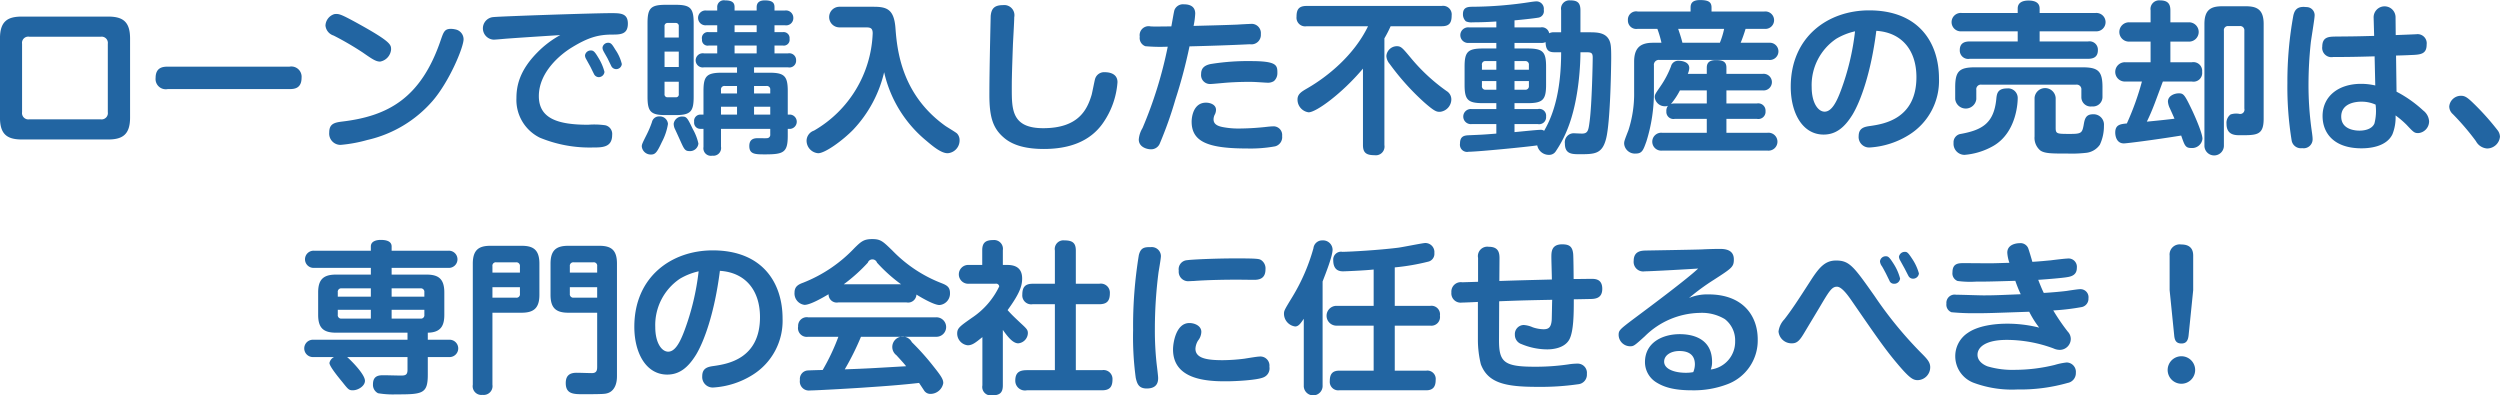
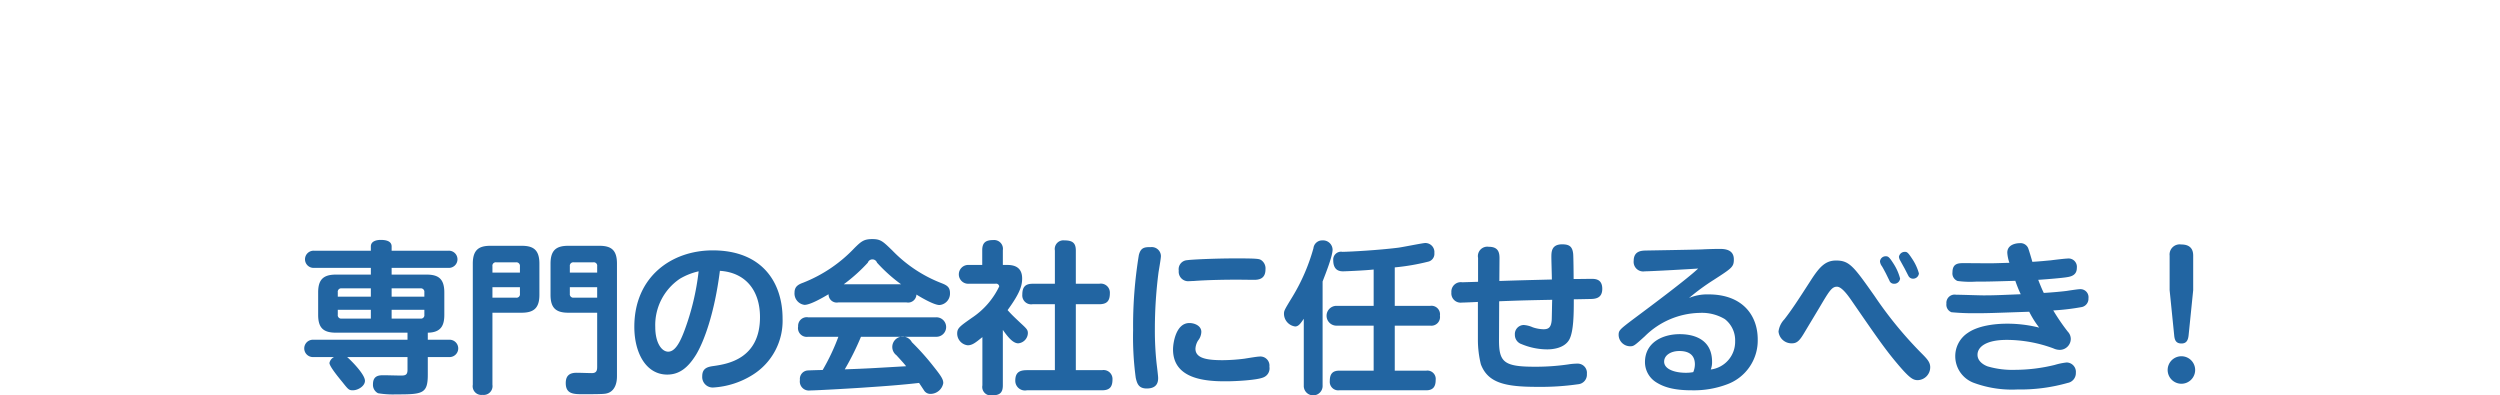
<svg xmlns="http://www.w3.org/2000/svg" id="reason_subtit01.svg" width="458.312" height="72.47" viewBox="0 0 458.312 72.47">
  <defs>
    <style>
      .cls-1 {
        fill: #2265a2;
        fill-rule: evenodd;
      }
    </style>
  </defs>
  <path id="専門の会社に任せるべき_のコピー" data-name="専門の会社に任せるべき！ のコピー" class="cls-1" d="M101.519,3862.3c2.46-.03,3.03-1.38,3.03-3.27v-4.11c0-2.49-1.08-3.27-3.24-3.27h-6.42v-1.23h10.44a1.576,1.576,0,1,0,0-3.15H94.889v-0.78c0-1.05-1.17-1.2-2.01-1.2-0.45,0-1.8.09-1.8,1.2v0.78H80.64a1.576,1.576,0,1,0,0,3.15h10.44v1.23H84.69c-2.31,0-3.27.9-3.27,3.27v4.11c0,2.4.96,3.27,3.27,3.27H97.8v1.29H80.46a1.59,1.59,0,0,0,0,3.18h3.87a1.554,1.554,0,0,0-.84,1.08c0,0.63,1.71,2.7,2.4,3.54,1.05,1.32,1.17,1.47,1.89,1.47,0.96,0,2.22-.78,2.22-1.74,0-1.29-2.97-4.14-3.27-4.35H97.8v2.34c0,0.93-.39,1.05-1.2,1.05-0.45,0-2.64-.06-3.15-0.06-0.78,0-1.98,0-1.98,1.65a1.716,1.716,0,0,0,.93,1.65,16.664,16.664,0,0,0,3.33.21c4.8,0,5.79-.09,5.79-3.6v-3.24h3.99a1.59,1.59,0,1,0,0-3.18h-3.99v-1.29Zm-16.5-6.6v-0.81a0.627,0.627,0,0,1,.69-0.72h5.37v1.53H85.02Zm9.87-1.53h5.31a0.638,0.638,0,0,1,.69.72v0.81h-6v-1.53Zm-3.81,5.55H85.71a0.627,0.627,0,0,1-.69-0.72v-0.9h6.06v1.62Zm9.81-1.62v0.9a0.625,0.625,0,0,1-.69.72h-5.31v-1.62h6Zm12.481,0.54h5.339c2.16,0,3.27-.78,3.27-3.27v-5.73c0-2.64-1.23-3.27-3.27-3.27h-5.7c-2.04,0-3.24.66-3.24,3.27v22.2a1.6,1.6,0,0,0,1.8,1.86,1.619,1.619,0,0,0,1.8-1.86v-13.2Zm0-8.52a0.625,0.625,0,0,1,.72-0.72h3.6a0.649,0.649,0,0,1,.72.72v1.17h-5.04v-1.17Zm0,3.84h5.04v1.2a0.624,0.624,0,0,1-.72.72h-4.32v-1.92Zm19.2,4.68v9.87c0,0.57-.03,1.2-0.96,1.2-0.54,0-2.13-.06-2.7-0.06-1.32-.03-2.1.45-2.1,1.89,0,2.04,1.47,2.04,3.27,2.04,3.57,0,3.99-.06,4.35-0.18,0.24-.06,1.77-0.48,1.77-3.12v-20.64c0-2.55-1.11-3.27-3.24-3.27h-5.67c-2.16,0-3.27.75-3.27,3.27v5.73c0,2.4.99,3.27,3.27,3.27h5.28Zm-5.01-7.35v-1.17a0.636,0.636,0,0,1,.72-0.72h3.57a0.625,0.625,0,0,1,.72.72v1.17h-5.01Zm0.72,4.59a0.636,0.636,0,0,1-.72-0.72v-1.2h5.01v1.92h-4.29Zm26.79-4.92c4.68,0.3,7.35,3.57,7.35,8.49,0,7.65-5.97,8.58-8.37,8.94-1.11.15-2.22,0.33-2.22,1.89a1.927,1.927,0,0,0,2.01,2.07,15.288,15.288,0,0,0,7.26-2.34,11.669,11.669,0,0,0,5.46-10.29c0-6.54-3.66-12.51-12.81-12.51-7.559,0-14.369,4.86-14.369,14.01,0,4.77,2.13,8.76,6.03,8.76,2.22,0,3.81-1.26,5.279-3.63C152.159,3863.92,154.079,3858.76,155.069,3850.96Zm-3.9.09a45.857,45.857,0,0,1-2.609,10.89c-0.81,2.16-1.71,3.84-2.97,3.84-1.2,0-2.37-1.62-2.37-4.5a10.237,10.237,0,0,1,4.53-8.88A11.9,11.9,0,0,1,151.169,3851.05Zm43.53,12a1.786,1.786,0,1,0,0-3.57H171.24a1.584,1.584,0,0,0-1.83,1.68,1.607,1.607,0,0,0,1.83,1.89h5.55a38.9,38.9,0,0,1-2.88,6.09c-0.45,0-2.55.06-2.82,0.09a1.554,1.554,0,0,0-1.35,1.74,1.658,1.658,0,0,0,1.86,1.92c1.2,0,8.939-.45,10.439-0.57,3.18-.21,6.42-0.45,9.54-0.81,0.15,0.21.78,1.17,0.9,1.35a1.353,1.353,0,0,0,1.2.66,2.392,2.392,0,0,0,2.34-1.98c0-.66-0.33-1.23-1.77-3.03a45.31,45.31,0,0,0-3.99-4.47,1.9,1.9,0,1,0-2.82,2.4c1.17,1.29,1.32,1.44,1.77,2.01-6.27.36-6.99,0.42-11.249,0.57a48.62,48.62,0,0,0,2.969-5.97H194.7Zm-5.43-6.3a1.531,1.531,0,0,0,1.83-1.44c1.11,0.69,3.27,1.92,4.23,1.92a2.11,2.11,0,0,0,1.92-2.22c0-1.08-.6-1.41-1.5-1.77a25.1,25.1,0,0,1-9.06-6c-1.74-1.68-2.13-2.1-3.69-2.1s-2.04.45-3.24,1.62a26.073,26.073,0,0,1-9.389,6.36c-0.9.33-1.62,0.69-1.62,1.83a2.1,2.1,0,0,0,1.83,2.25c1.05,0,3.24-1.26,4.41-1.95a1.5,1.5,0,0,0,1.8,1.5h12.479Zm-11.489-3.33a30.593,30.593,0,0,0,4.409-3.96,0.888,0.888,0,0,1,1.68,0,28.861,28.861,0,0,0,4.41,3.96h-10.5Zm29.16-3.54v-2.7a1.616,1.616,0,0,0-1.77-1.86c-1.38,0-2.01.48-2.01,1.86v2.7H200.7a1.728,1.728,0,1,0,0,3.45h4.86a0.574,0.574,0,0,1,.72.48,14.3,14.3,0,0,1-5.01,5.76c-2.25,1.59-2.7,1.89-2.7,2.91a2.175,2.175,0,0,0,1.92,2.13c0.87,0,1.47-.51,2.7-1.5v8.85a1.548,1.548,0,0,0,1.71,1.83c1.35,0,2.04-.36,2.04-1.83v-10.17c0.78,1.08,1.77,2.46,2.819,2.46a1.938,1.938,0,0,0,1.77-1.86c0-.63-0.24-0.84-1.439-1.95-1.02-.96-1.59-1.5-2.28-2.28,2.28-3.12,2.669-4.5,2.669-5.79,0-1.92-1.2-2.49-2.729-2.49h-0.81Zm13.379,3.45v-6.09c0-1.35-.57-1.86-2.07-1.86a1.587,1.587,0,0,0-1.77,1.86v6.09H212.4c-1.26,0-1.89.51-1.89,1.98a1.63,1.63,0,0,0,1.89,1.77h4.08v12.09h-5.13c-1.439,0-2.13.48-2.13,1.95a1.776,1.776,0,0,0,2.13,1.74h13.77c1.38,0,1.92-.6,1.92-1.98a1.635,1.635,0,0,0-1.92-1.71h-4.8v-12.09h4.29c1.41,0,1.95-.6,1.95-2.01a1.654,1.654,0,0,0-1.95-1.74h-4.29Zm13.8-6.72c-1.11,0-1.89,0-2.25,1.47a80.56,80.56,0,0,0-1.05,13.74,56.26,56.26,0,0,0,.48,8.73c0.24,1.08.54,1.98,2.01,1.98,1.95,0,2.1-1.23,2.1-1.92,0-.39-0.21-2.04-0.27-2.55a56.256,56.256,0,0,1-.33-6.39,81.4,81.4,0,0,1,.66-10.35c0.06-.45.45-2.58,0.45-3.09A1.681,1.681,0,0,0,234.12,3846.61Zm20.969,4.08a1.841,1.841,0,0,0-.81-1.71c-0.36-.21-0.6-0.3-4.56-0.3-4.02,0-8.28.21-9,.33a1.654,1.654,0,0,0-1.53,1.92,1.741,1.741,0,0,0,1.98,1.92c0.21,0,.63-0.03.81-0.03,2.73-.21,6.33-0.24,8.01-0.24,0.42,0,2.52.03,3,.03C253.889,3852.61,255.089,3852.43,255.089,3850.69Zm0.72,17.85a1.67,1.67,0,0,0-1.89-1.86c-0.39,0-2.31.33-2.73,0.39a33.218,33.218,0,0,1-3.96.27c-2.85,0-4.98-.33-4.98-2.1a3.128,3.128,0,0,1,.48-1.5,2.671,2.671,0,0,0,.6-1.59c0-1.11-1.23-1.62-2.19-1.62-2.49,0-3,3.72-3,4.83,0,5.43,5.909,5.88,9.779,5.85,1.74,0,5.55-.21,6.72-0.69A1.771,1.771,0,0,0,255.809,3868.54Zm9.751-15.63c0.54-1.41,1.83-4.62,1.83-5.85a1.752,1.752,0,0,0-1.89-1.68,1.608,1.608,0,0,0-1.62,1.44,35.367,35.367,0,0,1-3.84,8.88c-1.5,2.46-1.56,2.58-1.56,3.15a2.369,2.369,0,0,0,2.04,2.31c0.63,0,.99-0.54,1.59-1.41v12.21a1.728,1.728,0,1,0,3.45,0v-19.05Zm13.229-2.58a40.62,40.62,0,0,0,6.24-1.08,1.473,1.473,0,0,0,1.02-1.56,1.662,1.662,0,0,0-1.68-1.83c-0.45,0-4.23.78-5.04,0.87-3.63.45-8.58,0.72-10.109,0.75a1.437,1.437,0,0,0-1.71,1.53c0,2.04,1.35,2.04,1.859,2.04,0.271,0,3.96-.15,5.55-0.33v6.66h-6.9a1.817,1.817,0,0,0,0,3.63h6.9v8.25h-6.3c-1.17,0-1.74.54-1.74,1.89a1.558,1.558,0,0,0,1.74,1.71h15.929c1.17,0,1.74-.57,1.74-1.89a1.532,1.532,0,0,0-1.74-1.71h-5.76v-8.25h6.51a1.59,1.59,0,0,0,1.77-1.83,1.57,1.57,0,0,0-1.77-1.8h-6.51v-7.05Zm19.141,6.21c4.769-.18,5.309-0.18,9.719-0.27-0.03.6-.06,3.36-0.09,3.75-0.12,1.35-.6,1.65-1.5,1.65a6.5,6.5,0,0,1-1.98-.36,4.848,4.848,0,0,0-1.65-.42,1.661,1.661,0,0,0-1.62,1.8,1.778,1.778,0,0,0,1.23,1.71,12.28,12.28,0,0,0,4.71.96c0.99,0,3.18-.21,4.05-1.83,0.81-1.53.81-4.92,0.81-7.35,0.33,0,3.18-.06,3.21-0.06,0.96-.03,2.01-0.27,2.01-1.86,0-1.83-1.32-1.83-2.04-1.83-0.51,0-1.89.03-3.21,0.03,0-.69-0.03-4.26-0.09-4.68-0.15-1.26-.69-1.68-2.01-1.68-1.98,0-1.98,1.41-1.98,2.37,0,0.57.09,3.45,0.09,4.08-4.59.12-5.1,0.12-9.629,0.27l0.03-4.2c0-1.17-.33-2.07-1.98-2.07a1.727,1.727,0,0,0-1.95,2.04v4.38c-0.81.03-2.1,0.06-2.88,0.09a1.734,1.734,0,0,0-2.01,1.86,1.7,1.7,0,0,0,1.92,1.86c0.42,0,2.49-.09,2.94-0.12v6.84a18.994,18.994,0,0,0,.54,4.59c1.29,3.39,4.38,4.14,10.319,4.14a48.2,48.2,0,0,0,7.53-.48,1.757,1.757,0,0,0,1.59-1.89,1.694,1.694,0,0,0-1.71-1.89,10.969,10.969,0,0,0-1.74.15,41.3,41.3,0,0,1-6.09.42c-5.759,0-6.6-.87-6.569-5.07Zm34.8-.6a41,41,0,0,1,4.5-3.3c3.39-2.19,3.72-2.4,3.72-3.78,0-1.71-1.47-1.92-2.55-1.92-1.05,0-2.85.06-3.18,0.09-1.5.06-8.849,0.18-10.5,0.21-0.72.03-2.13,0.09-2.13,1.89a1.751,1.751,0,0,0,2.04,1.92c1.2,0,9.059-.45,9.779-0.51-1.92,1.83-8.369,6.66-12,9.36-2.37,1.8-2.58,1.98-2.58,2.82a2.12,2.12,0,0,0,2.1,2.07c0.66,0,.78-0.09,2.7-1.83a14.672,14.672,0,0,1,10.079-4.29,8.167,8.167,0,0,1,4.59,1.14,4.908,4.908,0,0,1,1.89,4.05,5.121,5.121,0,0,1-4.47,5.19,3.574,3.574,0,0,0,.24-1.41c0-4.83-4.53-5.07-5.94-5.07-3.089,0-6.359,1.5-6.359,5.13a4.365,4.365,0,0,0,2.1,3.72c1.17,0.72,2.879,1.44,6.449,1.44a17.253,17.253,0,0,0,6.63-1.14,8.557,8.557,0,0,0,5.49-8.19c0-4.38-2.76-8.25-9.03-8.25A8.655,8.655,0,0,0,332.729,3855.94Zm0.78,13.59a7.266,7.266,0,0,1-1.35.12c-2.07,0-3.989-.66-3.989-2.04,0-1.17,1.229-1.95,2.789-1.95,0.99,0,2.85.21,2.85,2.46A3.709,3.709,0,0,1,333.509,3869.53Zm26.19-20.46c-1.919,0-3,1.11-4.559,3.51-2.64,4.11-3.6,5.55-4.92,7.26a3.95,3.95,0,0,0-1.08,2.25,2.392,2.392,0,0,0,2.46,2.16c0.99,0,1.47-.57,2.4-2.16,0.9-1.5,2.37-3.93,3.27-5.46,1.26-2.1,1.74-2.76,2.579-2.76,0.93,0,2.13,1.74,2.85,2.79,4.02,5.82,5.85,8.52,8.16,11.25,2.34,2.79,2.97,3.09,3.81,3.09a2.358,2.358,0,0,0,2.28-2.37c0-.9-0.54-1.5-1.59-2.55a72.289,72.289,0,0,1-8.61-10.5C362.939,3850.18,362.159,3849.07,359.7,3849.07Zm9.03,2.19c0.12,0.21.6,1.23,0.72,1.44a0.879,0.879,0,0,0,.84.63,1.069,1.069,0,0,0,1.14-.96,9.433,9.433,0,0,0-1.23-2.76c-0.75-1.17-.96-1.32-1.38-1.32a1.048,1.048,0,0,0-1.08.93,1.741,1.741,0,0,0,.36.9C368.339,3850.51,368.489,3850.81,368.729,3851.26Zm3.45-.87c0.15,0.27.72,1.41,0.81,1.56a0.954,0.954,0,0,0,.75.45,1.075,1.075,0,0,0,1.14-.96,9.192,9.192,0,0,0-1.23-2.67c-0.78-1.2-.96-1.29-1.35-1.29a1.08,1.08,0,0,0-1.08.9,1.455,1.455,0,0,0,.18.6C371.519,3849.19,372.059,3850.18,372.179,3850.39Zm19.29-.9c-1.17.03-2.849,0.09-3.569,0.09-0.66,0-3.99-.03-4.74-0.03-0.99,0-2.13,0-2.13,1.68a1.49,1.49,0,0,0,.93,1.59,17.188,17.188,0,0,0,3.36.12c1.65,0,2.22,0,7.229-.15a25.78,25.78,0,0,0,.99,2.46c-3.69.15-4.77,0.21-6.839,0.21-0.72,0-4.2-.12-5.01-0.12a1.511,1.511,0,0,0-1.77,1.65,1.469,1.469,0,0,0,.93,1.56,42.7,42.7,0,0,0,4.5.18c2.22,0,2.73-.03,9.749-0.27a17.563,17.563,0,0,0,1.83,2.91,23.936,23.936,0,0,0-5.91-.72c-2.429,0-5.369.42-7.169,1.68a5.1,5.1,0,0,0-2.31,4.32,5.206,5.206,0,0,0,3.36,4.83,20.26,20.26,0,0,0,8.039,1.23,31.817,31.817,0,0,0,9.21-1.2,1.824,1.824,0,0,0,1.5-1.86,1.726,1.726,0,0,0-1.68-1.89,11.8,11.8,0,0,0-2.19.45,30.927,30.927,0,0,1-7.23.9,16.2,16.2,0,0,1-5.069-.63c-0.42-.15-1.86-0.78-1.86-2.13,0-1.47,1.62-2.73,5.339-2.73a24.8,24.8,0,0,1,8.58,1.56,2.8,2.8,0,0,0,1.17.27,2.029,2.029,0,0,0,2.01-2.01,1.938,1.938,0,0,0-.54-1.32,37.386,37.386,0,0,1-2.67-3.9,41.845,41.845,0,0,0,5.28-.63,1.553,1.553,0,0,0,1.17-1.59,1.479,1.479,0,0,0-1.53-1.68c-0.39,0-2.13.27-2.52,0.33-0.99.12-2.58,0.27-4.14,0.36-0.21-.42-0.51-1.08-1.02-2.4,1.8-.12,4.32-0.33,5.22-0.48,0.84-.12,1.86-0.39,1.86-1.71a1.532,1.532,0,0,0-1.74-1.71c-0.45,0-2.61.27-3.09,0.33-1.05.09-1.8,0.18-3.33,0.27-0.12-.48-0.66-2.28-0.78-2.55a1.531,1.531,0,0,0-1.56-.87c-0.36,0-2.25.12-2.25,1.74A6.832,6.832,0,0,0,391.469,3849.49Zm33.69,5.01v-6.33c0-1.29-.66-2.04-2.19-2.04a1.856,1.856,0,0,0-2.13,2.04v6.33l0.84,8.31c0.09,0.99.42,1.47,1.35,1.47s1.2-.66,1.29-1.5ZM423,3866.62a2.52,2.52,0,1,0,2.52,2.52A2.516,2.516,0,0,0,423,3866.62Z" transform="translate(-23.094 -3801.31)" />
-   <path id="reason_subtit02_のコピー" data-name="reason_subtit02 のコピー" class="cls-1" d="M27.11,3804.35c-2.61,0-4.02.84-4.02,4.02v14.49c0,3.03,1.26,4.02,4.02,4.02H42.919c2.64,0,4.02-.9,4.02-4.02v-14.49c0-3.06-1.29-4.02-4.02-4.02H27.11Zm14.459,3.69a1.144,1.144,0,0,1,1.29,1.29v12.54a1.153,1.153,0,0,1-1.29,1.32H28.46a1.163,1.163,0,0,1-1.32-1.32v-12.54a1.141,1.141,0,0,1,1.32-1.29H41.569Zm34.59,9.6c0.81,0,2.22-.06,2.22-2.07a1.883,1.883,0,0,0-2.22-2.04H53.84c-0.87,0-2.22.12-2.22,2.07a1.874,1.874,0,0,0,2.22,2.04H76.159Zm8.221-13.74a2.3,2.3,0,0,0-1.62,2.1,2.138,2.138,0,0,0,1.5,1.83,55.032,55.032,0,0,1,5.31,3.09c1.77,1.23,2.43,1.68,3.21,1.68a2.453,2.453,0,0,0,2.01-2.22c0-.9,0-1.44-6.69-5.1-2.22-1.2-2.76-1.41-3.33-1.41A2.332,2.332,0,0,0,84.38,3803.9Zm22.139,2.79a3.622,3.622,0,0,0-.75-0.09c-1.17,0-1.35.54-1.89,2.1-3.63,10.65-9.69,13.92-18.179,14.91-1.41.18-2.25,0.48-2.25,1.98a2.07,2.07,0,0,0,2.1,2.28,26.142,26.142,0,0,0,4.89-.9,22.4,22.4,0,0,0,11.969-7.17c3.03-3.51,5.67-9.78,5.67-11.31A1.851,1.851,0,0,0,106.519,3806.69Zm19.29,1.05a17.844,17.844,0,0,0-4.2,3.18c-3.3,3.33-3.84,6.18-3.84,8.37a7.71,7.71,0,0,0,4.289,7.26,23.885,23.885,0,0,0,9.63,1.8c1.83,0,3.63,0,3.63-2.31a1.619,1.619,0,0,0-1.29-1.77,14.455,14.455,0,0,0-3.12-.09c-5.55,0-9.03-1.14-9.03-5.25,0-4.41,3.96-7.65,6.03-8.91,3.03-1.86,4.86-2.34,7.26-2.37,1.65,0,3.03,0,3.03-2.01,0-1.92-1.38-1.92-3.09-1.92-3.21,0-19.979.57-21.539,0.72a2.073,2.073,0,0,0,.03,4.14c0.33,0,1.92-.15,2.28-0.18C119.18,3808.16,122.509,3807.95,125.809,3807.74Zm5.46,5.7c0.21,0.39.48,0.99,0.69,1.38a1.014,1.014,0,0,0,.81.63,1.063,1.063,0,0,0,1.14-.96,9.294,9.294,0,0,0-1.11-2.58c-0.66-1.11-.9-1.35-1.38-1.35a1.064,1.064,0,0,0-1.08.9,1.346,1.346,0,0,0,.15.57C130.609,3812.24,131.149,3813.23,131.269,3813.44Zm3.21-1.41c0.09,0.18.6,1.23,0.72,1.47a1.016,1.016,0,0,0,.78.48,1.032,1.032,0,0,0,1.11-.93,7.793,7.793,0,0,0-1.17-2.61c-0.57-.93-0.78-1.29-1.32-1.29a1.035,1.035,0,0,0-1.05.87,1.257,1.257,0,0,0,.15.6C133.789,3810.83,134.359,3811.79,134.479,3812.03Zm26.85,1.62h6.21a1.228,1.228,0,0,0,1.5-1.29,1.245,1.245,0,0,0-1.5-1.26h-2.46v-1.44h1.53a1.069,1.069,0,0,0,1.23-1.23,1.094,1.094,0,0,0-1.23-1.23h-1.53v-1.26h1.89a1.322,1.322,0,0,0,1.56-1.35,1.35,1.35,0,0,0-1.56-1.35h-1.89v-0.6c0-.66-0.21-1.26-1.77-1.26-1.23,0-1.5.63-1.5,1.26v0.6h-4.05v-0.63c0-.72-0.33-1.23-1.74-1.23a1.212,1.212,0,0,0-1.44,1.26v0.6H152.6a1.361,1.361,0,1,0,0,2.7h1.98v1.26h-1.56a1.093,1.093,0,0,0-1.23,1.32,1.034,1.034,0,0,0,1.23,1.14h1.56v1.44h-2.4a1.3,1.3,0,1,0,0,2.55h6.03v0.99h-2.76c-2.82,0-3.39.63-3.39,3.36v4.32h-0.54a1.145,1.145,0,0,0-1.169,1.32,1.128,1.128,0,0,0,1.169,1.29h0.54v3.33a1.378,1.378,0,0,0,1.62,1.59,1.413,1.413,0,0,0,1.59-1.65v-3.27h9.03v1.02a0.609,0.609,0,0,1-.6.69c-0.21.03-1.29,0-1.53,0-0.63,0-1.71,0-1.71,1.44,0,1.53,1.11,1.53,2.88,1.53,3.39,0,4.17-.33,4.17-3.39v-1.29h0.51a1.317,1.317,0,0,0,0-2.61h-0.51V3818c0-2.79-.66-3.36-3.39-3.36h-2.79v-0.99Zm-6.06,4.8v-0.66a0.627,0.627,0,0,1,.69-0.72h2.25v1.38h-2.94Zm2.94,3.87h-2.94v-1.44h2.94v1.44Zm3.12-5.25h2.28a0.628,0.628,0,0,1,.69.72v0.66h-2.97v-1.38Zm2.97,5.25h-2.97v-1.44h2.97v1.44Zm-2.49-15.12h-4.05v-1.26h4.05v1.26Zm0,3.9h-4.05v-1.44h4.05v1.44Zm-11.549-5.55c0-2.79-.63-3.36-3.36-3.36h-1.74c-2.76,0-3.36.6-3.36,3.36v13.5c0,2.76.6,3.36,3.36,3.36h1.74c2.79,0,3.36-.63,3.36-3.36v-13.5Zm-2.73,8.04h-2.61v-2.82h2.61v2.82Zm-2.61-7.44a0.548,0.548,0,0,1,.6-0.63h1.44a0.539,0.539,0,0,1,.57.63v2.04h-2.61v-2.04Zm2.61,10.14v2.25a0.506,0.506,0,0,1-.57.6h-1.44a0.526,0.526,0,0,1-.6-0.6v-2.25h2.61Zm-3.6,6.36a1.32,1.32,0,0,0-1.32,1.05,17.783,17.783,0,0,1-.93,2.22c-0.84,1.68-.93,1.86-0.93,2.25a1.65,1.65,0,0,0,1.71,1.47c0.78,0,1.11-.45,1.98-2.31a10.716,10.716,0,0,0,1.11-3.3A1.5,1.5,0,0,0,143.93,3822.65Zm4.35,0.03a1.543,1.543,0,0,0-1.68,1.29,2.218,2.218,0,0,0,.24,1.02c0.15,0.3.84,1.83,0.99,2.16,0.66,1.47.84,1.86,1.65,1.86a1.541,1.541,0,0,0,1.65-1.38,9.345,9.345,0,0,0-1.02-2.64C149.21,3823.13,149,3822.68,148.28,3822.68Zm33.42-16.35c0.869,0,1.379.03,1.379,1.11a21.515,21.515,0,0,1-10.769,17.82,1.977,1.977,0,0,0-1.35,1.8,2.309,2.309,0,0,0,2.13,2.34c1.26,0,4.5-2.34,6.45-4.35a22.935,22.935,0,0,0,5.639-10.5,22.719,22.719,0,0,0,7.71,12.54c1.2,1.02,2.73,2.31,3.93,2.31a2.349,2.349,0,0,0,2.19-2.4,1.746,1.746,0,0,0-.48-1.23c-0.27-.24-1.83-1.17-2.13-1.38-8.04-5.76-8.85-13.89-9.15-18-0.27-3.33-1.53-3.84-3.96-3.84H177.05a1.891,1.891,0,1,0,0,3.78h4.65Zm25.26-4.08c-1.74,0-2.13.81-2.25,1.98,0,0.12-.24,9.63-0.24,14.43,0,4.14.63,6.27,2.88,8.07,1.59,1.26,3.93,1.89,7.109,1.89,4.56,0,8.49-1.32,10.89-4.83a14.946,14.946,0,0,0,2.61-7.41c0-1.74-1.8-1.83-2.28-1.83a1.729,1.729,0,0,0-1.83,1.23c-0.12.42-.51,2.46-0.63,2.91-0.84,2.82-2.49,6.12-8.88,6.12-5.759,0-5.759-3.42-5.759-7.29,0-1.29,0-2.28.21-8.04,0.03-.72.24-4.23,0.24-5.01A1.864,1.864,0,0,0,206.96,3802.25Zm27.06,3.9a1.646,1.646,0,0,0-1.98,1.89,1.594,1.594,0,0,0,1.02,1.74,30.636,30.636,0,0,0,4.11.09,76.814,76.814,0,0,1-4.62,14.91,4.82,4.82,0,0,0-.69,2.1c0,1.44,1.56,1.8,2.22,1.8a1.715,1.715,0,0,0,1.59-.96,71.65,71.65,0,0,0,2.91-8.19,92.43,92.43,0,0,0,2.579-9.72c3.66-.09,7.41-0.21,11.07-0.39a1.734,1.734,0,0,0,2.01-1.86,1.7,1.7,0,0,0-1.95-1.86c-0.33,0-1.95.09-2.34,0.12-3.03.12-5.88,0.18-8.04,0.24a14.461,14.461,0,0,0,.3-2.25c0-1.14-.719-1.71-2.1-1.71a1.68,1.68,0,0,0-1.71,1.05c-0.12.39-.45,2.4-0.57,3-0.27,0-2.94.03-3.03,0.03Zm23.249,8.61c0-1.47,0-2.25-4.89-2.25a42.411,42.411,0,0,0-7.35.54c-1.29.27-1.74,0.9-1.74,1.83a1.629,1.629,0,0,0,1.65,1.83c0.27,0,.63-0.03,2.97-0.24,0.45-.03,1.98-0.15,3.96-0.15,0.66,0,1.02,0,1.44.03,0.69,0.03,1.86.12,2.07,0.12a2.025,2.025,0,0,0,1.26-.3A1.9,1.9,0,0,0,257.269,3814.76Zm0.87,11.49a1.593,1.593,0,0,0-1.8-1.77c-0.27,0-.45.03-0.81,0.06a48.1,48.1,0,0,1-5.16.33,15.18,15.18,0,0,1-3.15-.27c-1.05-.21-1.65-0.6-1.65-1.41a2.007,2.007,0,0,1,.27-0.96,1.977,1.977,0,0,0,.18-0.78c0-.99-1.11-1.32-1.83-1.32-2.31,0-2.639,2.61-2.639,3.48,0,3.72,3.059,4.92,10.169,4.92a25.1,25.1,0,0,0,5.13-.39A1.733,1.733,0,0,0,258.139,3826.25Zm18.75-17.91a21.591,21.591,0,0,0,1.14-2.22h9.36c1.41,0,1.83-.63,1.83-1.98a1.577,1.577,0,0,0-1.83-1.74H262.64c-1.44,0-1.86.63-1.86,1.98a1.588,1.588,0,0,0,1.86,1.74h11.249c-2.579,5.34-7.439,9.24-11.069,11.34-1.14.66-1.86,1.08-1.86,2.1a2.346,2.346,0,0,0,2.04,2.34c1.38,0,6.12-3.45,9.959-8.01v14.01c0,1.35.54,1.86,2.1,1.86a1.6,1.6,0,0,0,1.83-1.86v-19.56Zm10.2,13.47a2.317,2.317,0,0,0,2.07-2.31,1.778,1.778,0,0,0-.87-1.5,33.8,33.8,0,0,1-6.57-6.09c-1.56-1.86-1.77-2.13-2.58-2.13a1.948,1.948,0,0,0-1.89,1.8,2.417,2.417,0,0,0,.6,1.44,45.373,45.373,0,0,0,6.3,7.02C286.159,3821.81,286.489,3821.81,287.089,3821.81Zm22.2-14.58h-1.23a1.791,1.791,0,0,0-.96.18,1.349,1.349,0,0,0-1.56-1.08h-4.8v-1.29c1.139-.09,3.839-0.39,4.259-0.48a1.212,1.212,0,0,0,1.11-1.44,1.363,1.363,0,0,0-1.32-1.56c-0.27,0-.66.06-0.93,0.09a71.674,71.674,0,0,1-10.979.9c-0.66.03-1.59,0.06-1.59,1.35a1.744,1.744,0,0,0,.54,1.32,2.5,2.5,0,0,0,1.26.18c1.14,0,2.52-.03,4.32-0.15v1.08h-5.04a1.431,1.431,0,1,0,0,2.85h5.04v1.02h-2.46c-2.79,0-3.36.63-3.36,3.33v3.33c0,2.76.6,3.36,3.36,3.36h2.46v1.08h-4.56a1.385,1.385,0,1,0,0,2.76h4.56v1.74c-2.55.21-2.88,0.21-4.95,0.3-0.87.03-1.71,0.12-1.71,1.53a1.317,1.317,0,0,0,1.59,1.5c1.62,0,10.829-.9,12.569-1.17a2.17,2.17,0,0,0,2.16,1.74,1.415,1.415,0,0,0,1.26-.69,21.257,21.257,0,0,0,2.13-4.05c2.22-5.52,2.37-12.54,2.37-14.07h0.9c0.96,0,1.35,0,1.35.96s-0.15,8.64-.57,11.73c-0.21,1.62-.3,2.22-1.41,2.22-0.24,0-1.38-.06-1.56-0.06a1.642,1.642,0,0,0-1.56,1.89c0,1.95,1.32,1.95,2.73,1.95,2.7,0,4.08-.03,4.8-2.76,0.87-3.18.96-14.64,0.96-14.88,0-2.01-.06-2.58-0.33-3.21-0.69-1.5-2.34-1.5-3.81-1.5h-1.5v-4.02c0-1.47-.63-1.83-1.89-1.83a1.531,1.531,0,0,0-1.65,1.8v4.05Zm-8.549,16.83h4.289a1.275,1.275,0,0,0,1.5-1.38,1.242,1.242,0,0,0-1.5-1.38H300.74v-1.08h2.429c2.76,0,3.36-.63,3.36-3.36v-3.33c0-2.7-.57-3.33-3.36-3.33H300.74v-1.02h4.8a1.761,1.761,0,0,0,.9-0.15c0.03,1.44.54,1.86,1.62,1.86h1.23c0,6.48-1.17,11.07-3.12,14.4a0.993,0.993,0,0,0-.66-0.18c-0.66,0-4.02.36-4.769,0.42v-1.47Zm-5.97-9.96v-0.87a0.614,0.614,0,0,1,.69-0.72h1.95v1.59h-2.64Zm2.64,3.66h-1.95a0.625,0.625,0,0,1-.69-0.72v-0.87h2.64v1.59Zm3.33-5.25h1.919a0.636,0.636,0,0,1,.72.72v0.87H300.74v-1.59Zm2.639,3.66v0.87a0.636,0.636,0,0,1-.72.72H300.74v-1.59h2.639Zm29.13-1.32a3.14,3.14,0,0,0,.27-1.05c0-1.29-1.679-1.35-1.919-1.35a1.357,1.357,0,0,0-1.44,1.05,17.293,17.293,0,0,1-1.92,3.63c-0.99,1.44-1.05,1.53-1.05,2.01a1.852,1.852,0,0,0,1.89,1.65,1.253,1.253,0,0,0,.54-0.09,1.487,1.487,0,0,0-.3,1.02,1.3,1.3,0,0,0,1.56,1.38h5.849v2.55H327.8a1.643,1.643,0,1,0,0,3.27h19.319a1.645,1.645,0,1,0,0-3.27h-7.53v-2.55h5.58a1.322,1.322,0,0,0,1.59-1.41,1.335,1.335,0,0,0-1.59-1.41h-5.58v-2.4h6.63a1.526,1.526,0,1,0,0-3.03h-6.63v-1.14c0-1.2-.81-1.38-1.95-1.38-1.08,0-1.65.42-1.65,1.38v1.14h-3.48Zm3.48,3.03v2.4H330.14a2.213,2.213,0,0,0-.72.09,13.249,13.249,0,0,0,1.649-2.49h4.92Zm-9.059-11.28a18.522,18.522,0,0,1,.75,2.55h-1.56c-2.28,0-3.45.9-3.45,3.48v5.52a21.572,21.572,0,0,1-1.05,7.05c-0.75,1.92-.78,2.04-0.78,2.46a1.976,1.976,0,0,0,2.13,1.8c1.17,0,1.38-.63,1.95-2.22a30,30,0,0,0,1.38-9.18v-4.74a0.9,0.9,0,0,1,1.02-1.02h20.1a1.58,1.58,0,1,0,0-3.15H342.2a26.611,26.611,0,0,0,.9-2.55h3.45a1.6,1.6,0,1,0,0-3.18h-9.69v-0.72c0-.96-0.48-1.38-2.1-1.38-1.47,0-1.74.66-1.74,1.38v0.72H323.33a1.512,1.512,0,0,0-1.8,1.59,1.542,1.542,0,0,0,1.8,1.59h3.6Zm4.59,2.55c-0.211-.87-0.48-1.68-0.78-2.55h8.429a14.533,14.533,0,0,1-.78,2.55H331.52Zm35.549-2.19c4.68,0.3,7.35,3.57,7.35,8.49,0,7.65-5.97,8.58-8.37,8.94-1.11.15-2.22,0.33-2.22,1.89a1.927,1.927,0,0,0,2.01,2.07,15.288,15.288,0,0,0,7.26-2.34,11.669,11.669,0,0,0,5.46-10.29c0-6.54-3.66-12.51-12.81-12.51-7.559,0-14.369,4.86-14.369,14.01,0,4.77,2.13,8.76,6.03,8.76,2.22,0,3.809-1.26,5.279-3.63C364.159,3819.92,366.079,3814.76,367.069,3806.96Zm-3.9.09a45.816,45.816,0,0,1-2.61,10.89c-0.809,2.16-1.709,3.84-2.969,3.84-1.2,0-2.37-1.62-2.37-4.5a10.237,10.237,0,0,1,4.53-8.88A11.906,11.906,0,0,1,363.169,3807.05Zm29.82-3.36H382.73a1.689,1.689,0,1,0,0,3.36h10.259v1.86H384.2c-0.87,0-1.83.24-1.83,1.59a1.547,1.547,0,0,0,1.83,1.59h21.689c0.99,0,1.8-.33,1.8-1.59a1.529,1.529,0,0,0-1.8-1.59h-8.88v-1.86h10.26a1.686,1.686,0,1,0,0-3.36h-10.26v-0.81c0-1.02-.75-1.47-2.04-1.47-0.87,0-1.98.24-1.98,1.47v0.81Zm15.54,13.65c0-3-.78-3.69-3.69-3.69H385.22c-2.97,0-3.69.72-3.69,3.69v2.13a1.948,1.948,0,0,0,3.87.03v-1.71a0.845,0.845,0,0,1,.96-0.96H403.7a0.856,0.856,0,0,1,.96.96v1.35a1.705,1.705,0,0,0,1.95,1.68,1.731,1.731,0,0,0,1.92-1.74v-1.74Zm-17.49.18c-1.769,0-1.889.99-1.979,1.98-0.45,4.38-2.55,5.64-6.51,6.36a1.544,1.544,0,0,0-1.32,1.65,2.027,2.027,0,0,0,2.01,2.19,12.721,12.721,0,0,0,5.25-1.62c4.469-2.55,4.5-8.46,4.5-8.7A1.764,1.764,0,0,0,391.039,3817.52Zm8.91,1.74a1.94,1.94,0,0,0-3.87,0v7.08a3,3,0,0,0,1.05,2.55c0.81,0.57,2.1.57,5.01,0.57a23.3,23.3,0,0,0,3.27-.12,3.522,3.522,0,0,0,2.64-1.5,8.059,8.059,0,0,0,.75-3.51,1.9,1.9,0,0,0-2.01-2.07c-1.35,0-1.53.9-1.71,1.98-0.27,1.44-.42,1.62-2.46,1.62-2.43,0-2.67,0-2.67-1.11v-5.49Zm15.811-3a49.862,49.862,0,0,1-2.76,7.68c-1.17.12-2.13,0.21-2.13,1.68,0,0.33.09,1.98,1.59,1.98,0.42,0,5.1-.57,10.5-1.44,0.63,1.83.78,2.28,1.83,2.28a1.9,1.9,0,0,0,2.07-1.68c0-1.11-1.62-4.65-1.89-5.22-1.38-2.88-1.56-3.12-2.46-3.12-0.81,0-1.979.48-1.979,1.5a3.253,3.253,0,0,0,.36,1.26c0.119,0.27.719,1.59,0.839,1.89-0.9.12-3.119,0.36-5.069,0.54,0.3-.6.87-1.83,1.47-3.42,1.17-3.12,1.29-3.48,1.47-3.93h5.339a1.591,1.591,0,0,0,1.86-1.77,1.61,1.61,0,0,0-1.86-1.77H420.98v-3.78h3.359a1.771,1.771,0,1,0,0-3.54H420.98v-2.19c0-1.29-.57-1.83-1.92-1.83a1.582,1.582,0,0,0-1.71,1.83v2.19h-3.9a1.771,1.771,0,1,0,0,3.54h3.9v3.78H412.7a1.771,1.771,0,1,0,0,3.54h3.06Zm11.459,11.7a1.786,1.786,0,1,0,3.57,0v-21.03a0.746,0.746,0,0,1,.84-0.84h2.04a0.768,0.768,0,0,1,.87.84v14.28a0.79,0.79,0,0,1-.99.96,3.315,3.315,0,0,0-1.53.12,1.91,1.91,0,0,0-.75,1.71c0,2.1,1.59,2.1,2.52,2.1,3.06,0,4.29,0,4.29-3.03V3805.7c0-2.58-1.17-3.24-3.24-3.24h-4.38c-2.07,0-3.24.66-3.24,3.24v22.26Zm31.11-20.07c-3.33.09-3.72,0.09-7.08,0.12-1.2.03-2.429,0.03-2.429,1.86a1.7,1.7,0,0,0,2.009,1.89c2.94,0,4.29-.03,7.59-0.12l0.12,5.34a11.232,11.232,0,0,0-2.61-.3c-4.14,0-7.049,2.28-7.049,5.91,0,3.09,2.04,5.91,7.139,5.91,1.32,0,4.53-.21,5.67-2.58a8.258,8.258,0,0,0,.57-3.45,17.333,17.333,0,0,1,2.01,1.71c1.29,1.38,1.44,1.53,2.16,1.53a2.163,2.163,0,0,0,1.98-2.16,2.7,2.7,0,0,0-1.08-1.98,22.249,22.249,0,0,0-4.89-3.45l-0.09-6.63c0.39,0,2.22-.06,2.64-0.09,1.86-.06,2.97-0.15,2.97-1.92a1.676,1.676,0,0,0-1.92-1.89c-0.15,0-.51.03-3.75,0.15l-0.03-3.21a2.011,2.011,0,1,0-4.02.03Zm0.27,12.6a9.226,9.226,0,0,1-.21,3.45c-0.51,1.2-2.13,1.32-2.73,1.32-0.72,0-3.36-.15-3.36-2.58,0-2.46,2.67-2.73,3.66-2.73A6.227,6.227,0,0,1,458.6,3820.49Zm-12.719-17.88c-1.83-.24-2.16.78-2.34,1.44a67.627,67.627,0,0,0-1.11,12.48,61.12,61.12,0,0,0,.78,10.53,1.705,1.705,0,0,0,1.92,1.41,1.646,1.646,0,0,0,1.92-1.74c0-.42-0.15-1.35-0.21-1.8a59.779,59.779,0,0,1-.54-8.19,72.95,72.95,0,0,1,.42-7.62c0.09-.75.69-4.38,0.69-4.8A1.489,1.489,0,0,0,445.88,3802.61Zm35.52,23.76a2.067,2.067,0,0,0-.45-1.2,46.952,46.952,0,0,0-4.44-4.95c-1.14-1.11-1.59-1.35-2.25-1.35a2.157,2.157,0,0,0-2.16,1.95,1.9,1.9,0,0,0,.66,1.41,45.848,45.848,0,0,1,4.23,4.95,2.529,2.529,0,0,0,2.04,1.35A2.379,2.379,0,0,0,481.4,3826.37Z" transform="translate(-23.094 -3801.31)" />
</svg>